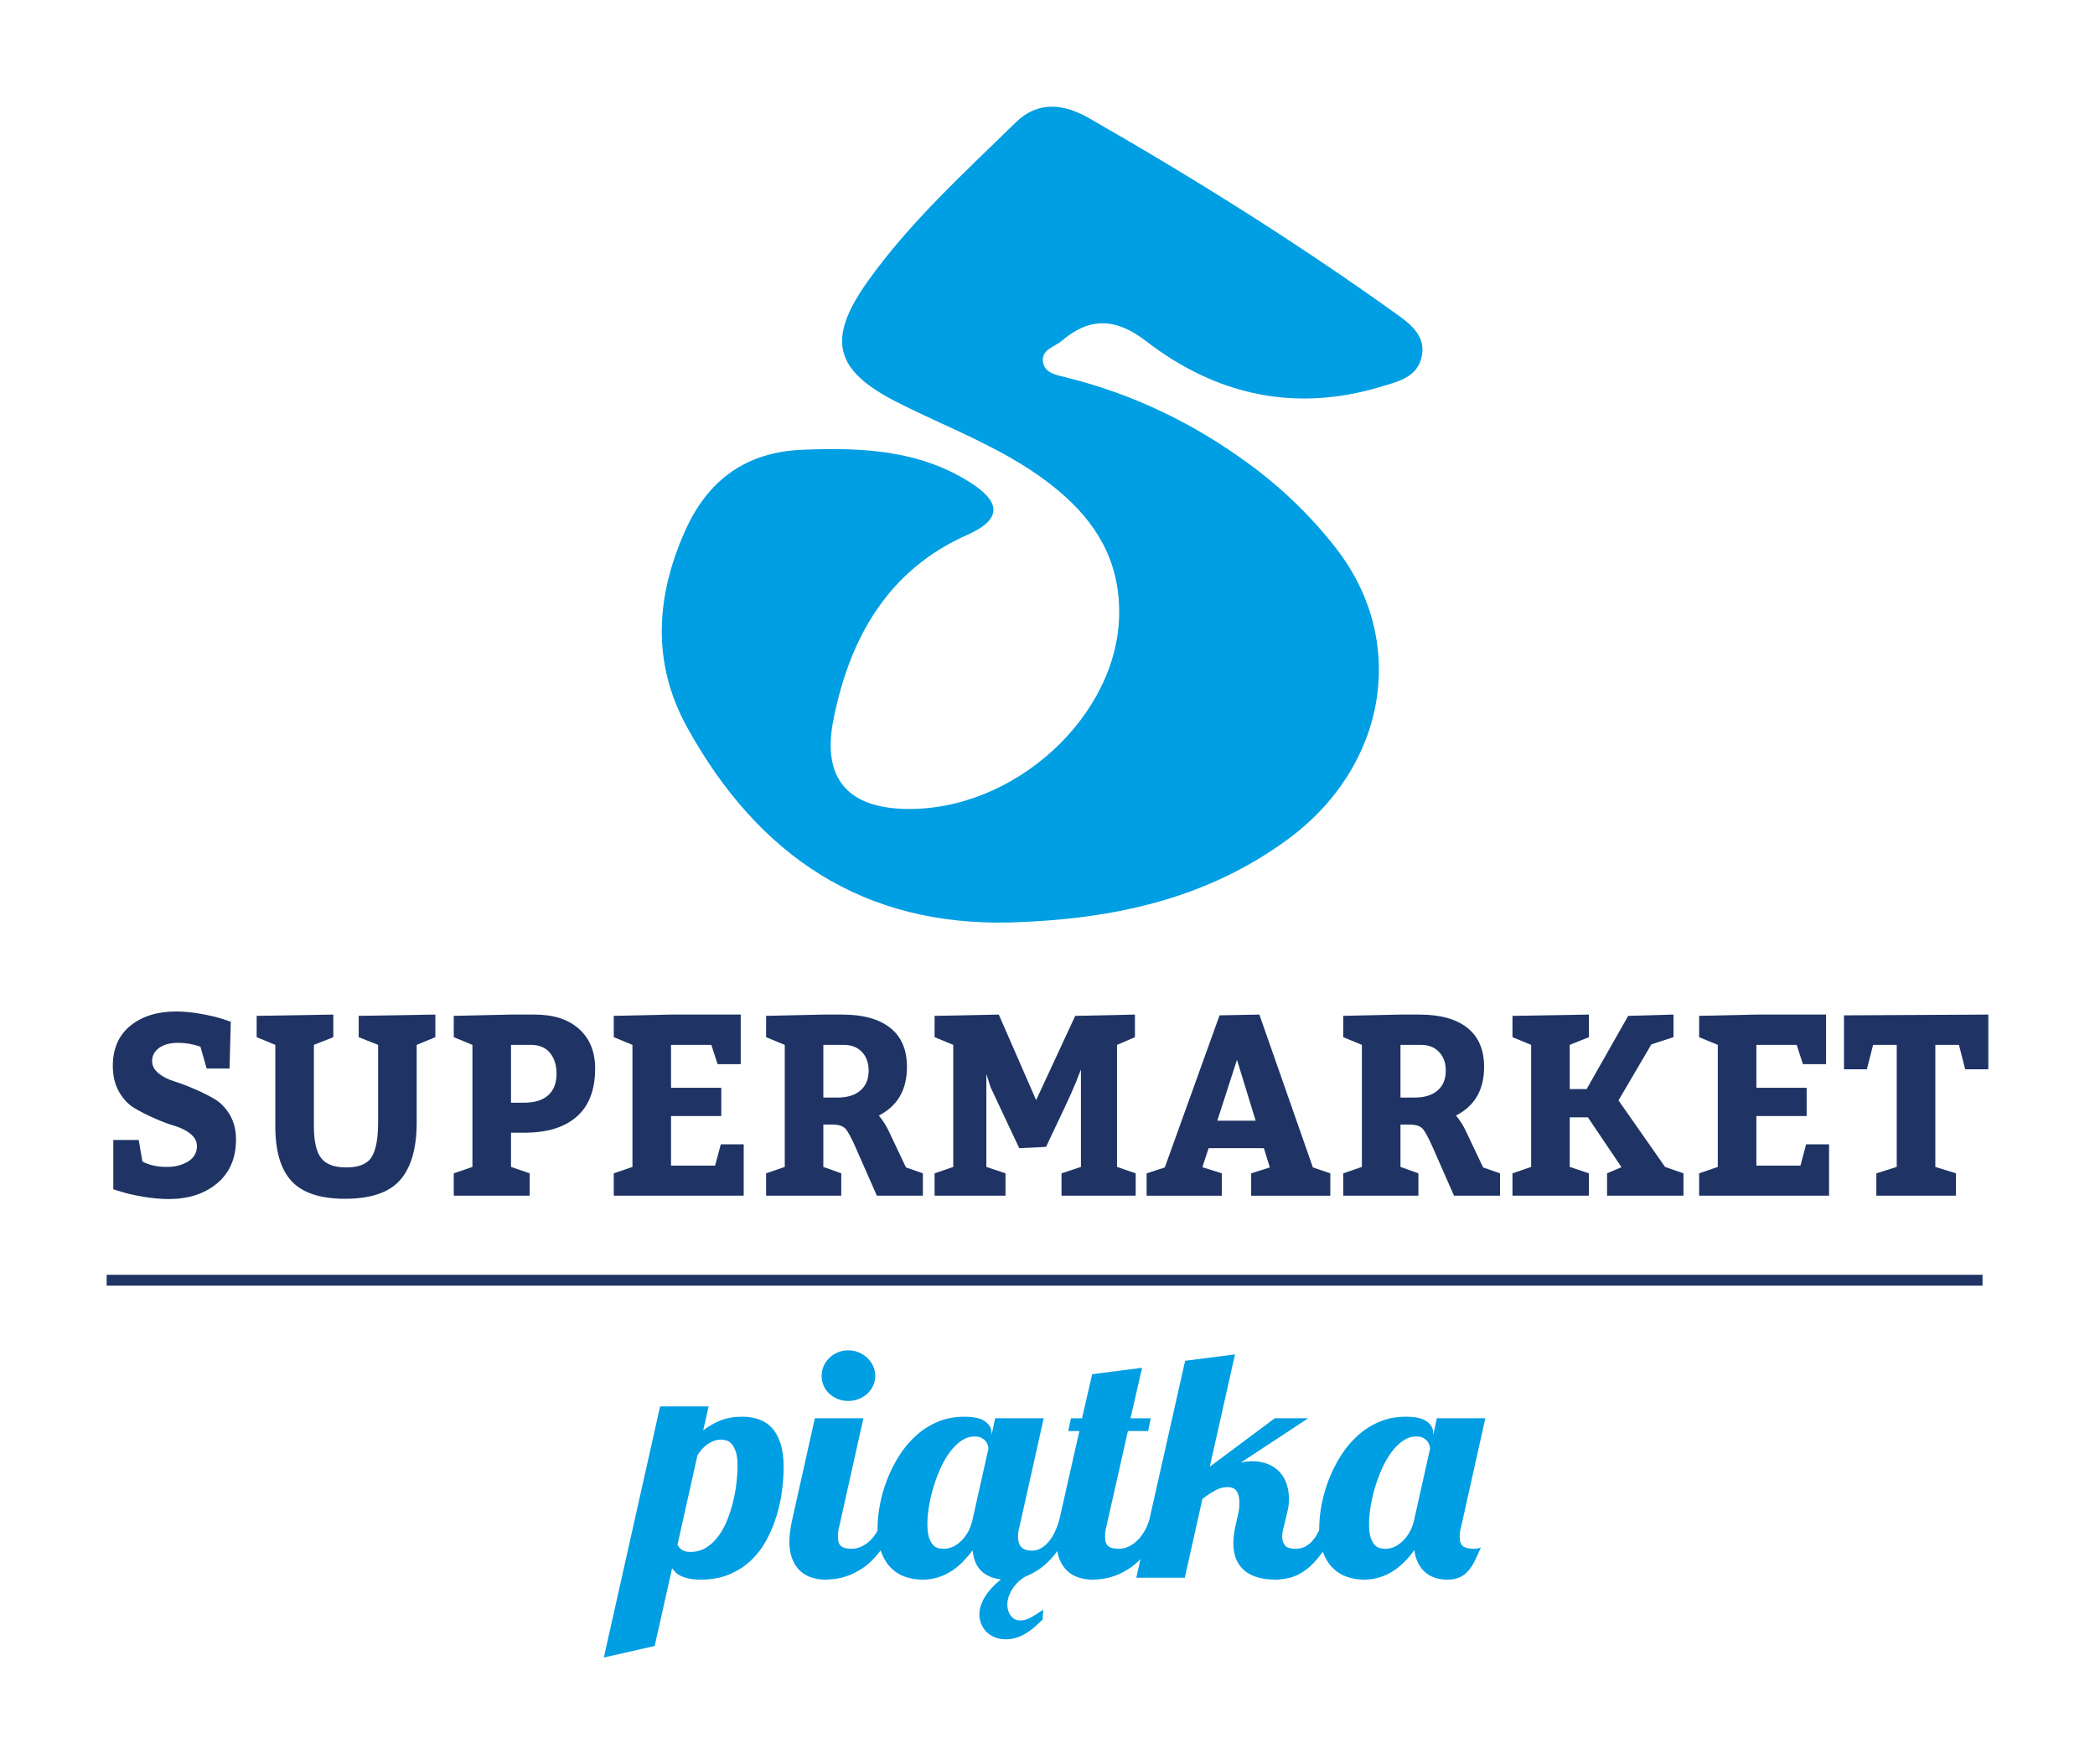
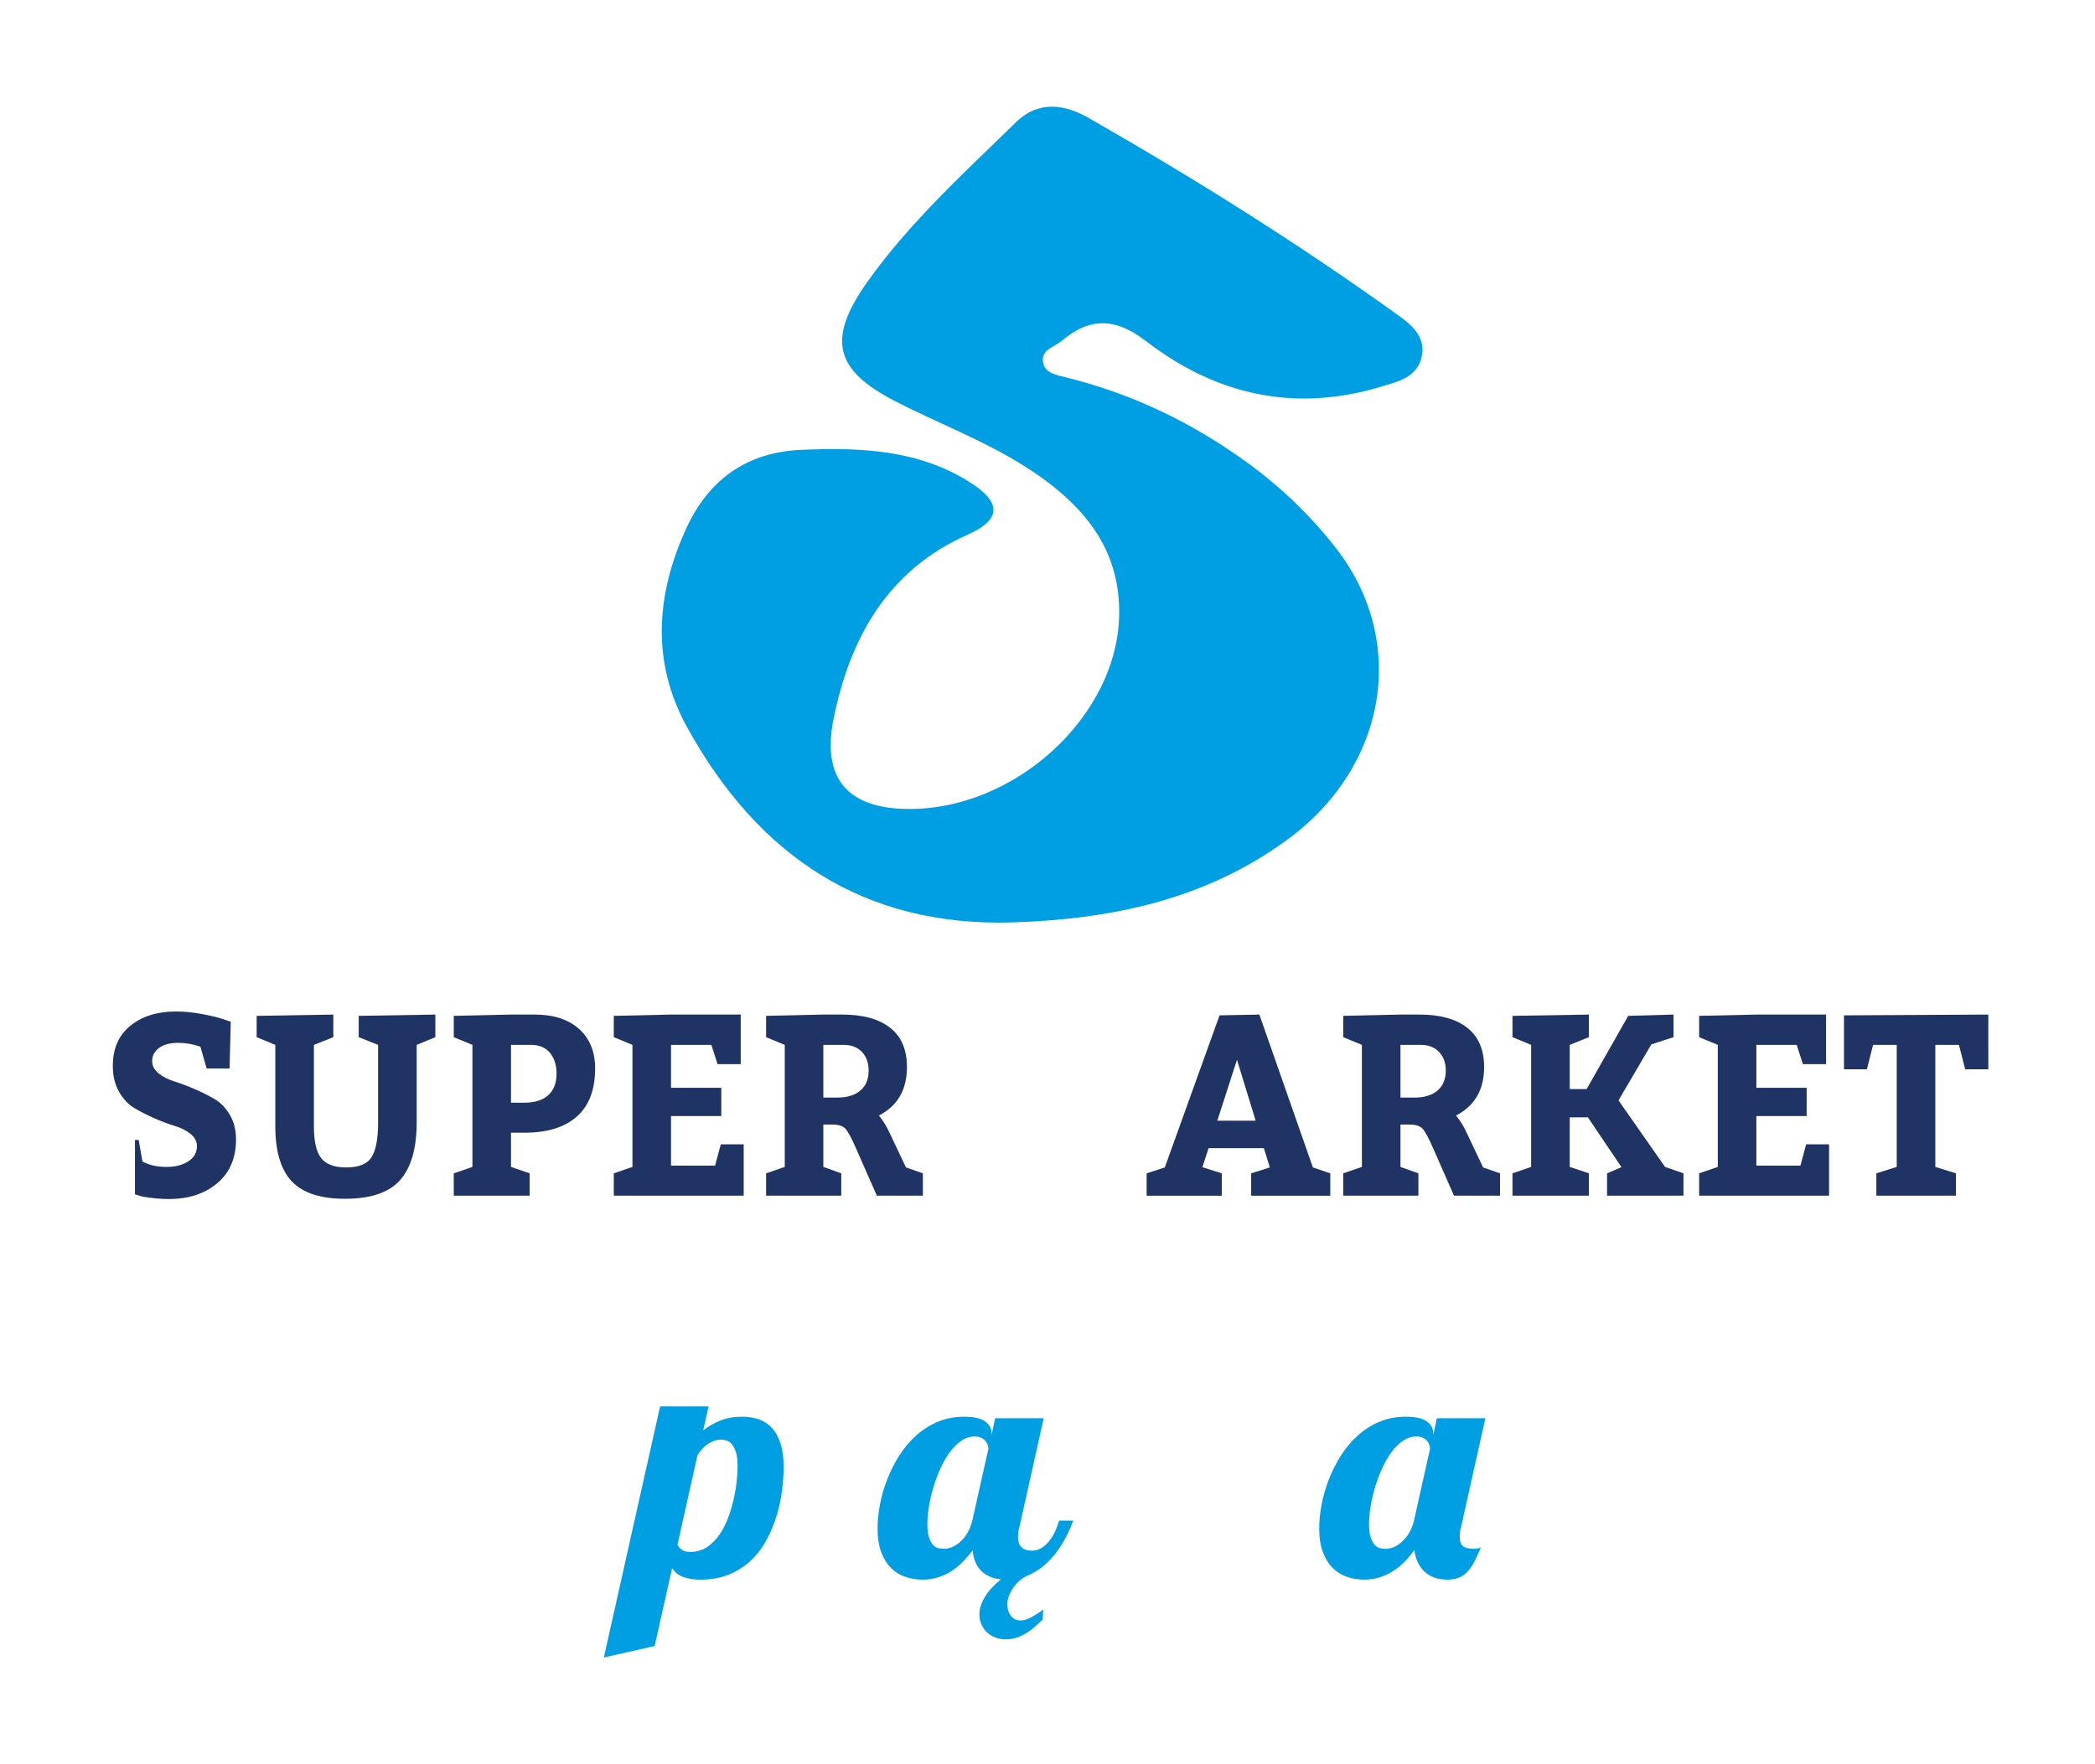
<svg xmlns="http://www.w3.org/2000/svg" id="Layer_1" x="0px" y="0px" viewBox="0 0 556.693 468.784" style="enable-background:new 0 0 556.693 468.784;" xml:space="preserve">
  <g>
    <path style="fill:#009EE2;" d="M160.455,440.438l14.949-66.72h12.889l-1.437,6.377c1.311-1.05,2.809-1.917,4.504-2.609   c1.686-0.693,3.667-1.037,5.941-1.037c1.516,0,2.944,0.231,4.281,0.679c1.341,0.462,2.5,1.207,3.476,2.239   c0.98,1.032,1.747,2.409,2.317,4.116c0.571,1.712,0.854,3.824,0.854,6.337c0,1.903-0.139,3.968-0.414,6.185   c-0.283,2.221-0.754,4.443-1.42,6.664c-0.675,2.221-1.555,4.36-2.648,6.416c-1.093,2.056-2.452,3.868-4.086,5.44   c-1.629,1.577-3.563,2.836-5.789,3.789c-2.234,0.95-4.791,1.429-7.675,1.429c-1.137,0-2.126-0.087-2.971-0.248   c-0.845-0.166-1.568-0.388-2.165-0.662c-0.597-0.279-1.093-0.601-1.485-0.976c-0.392-0.37-0.723-0.754-0.984-1.137l-4.634,20.655   L160.455,440.438z M180.034,410.432c0.174,0.466,0.531,0.91,1.071,1.324c0.54,0.409,1.32,0.618,2.339,0.618   c1.577,0,2.975-0.379,4.195-1.137c1.224-0.758,2.304-1.768,3.232-3.023c0.936-1.254,1.725-2.683,2.365-4.282   c0.64-1.599,1.163-3.241,1.572-4.926c0.405-1.681,0.706-3.345,0.897-4.992c0.192-1.638,0.283-3.119,0.283-4.443   c0-1.629-0.161-2.914-0.479-3.85c-0.322-0.941-0.706-1.642-1.159-2.108c-0.453-0.475-0.941-0.771-1.463-0.893   c-0.527-0.126-0.993-0.183-1.398-0.183c-1.019,0-2.095,0.348-3.214,1.05c-1.119,0.706-2.108,1.747-2.949,3.127L180.034,410.432z" />
-     <path style="fill:#009EE2;" d="M238.123,404.055c-0.845,2.295-1.786,4.282-2.818,5.963s-2.112,3.101-3.232,4.264   c-1.124,1.154-2.278,2.095-3.454,2.809c-1.185,0.719-2.322,1.272-3.428,1.655c-1.111,0.388-2.165,0.649-3.175,0.788   c-1.002,0.139-1.899,0.209-2.687,0.209c-1.342,0-2.596-0.196-3.755-0.579c-1.172-0.388-2.182-0.997-3.04-1.825   c-0.862-0.823-1.538-1.877-2.03-3.145c-0.501-1.268-0.745-2.796-0.745-4.591c0-0.775,0.057-1.62,0.174-2.548   c0.118-0.923,0.292-1.925,0.523-3.001l6.076-27.192h12.893l-6.42,28.804c-0.148,0.475-0.244,0.932-0.287,1.389   c-0.044,0.457-0.061,0.906-0.061,1.346c0,1.189,0.287,2.008,0.871,2.461c0.584,0.457,1.503,0.684,2.753,0.684   c0.875,0,1.725-0.183,2.557-0.558c0.828-0.375,1.594-0.889,2.295-1.551c0.697-0.666,1.324-1.455,1.882-2.383   c0.553-0.923,1.002-1.925,1.35-3.001H238.123z M232.574,365.608c0,0.936-0.192,1.816-0.571,2.631   c-0.379,0.81-0.897,1.516-1.546,2.108c-0.662,0.597-1.42,1.063-2.278,1.407c-0.858,0.344-1.781,0.514-2.775,0.514   c-0.989,0-1.917-0.17-2.774-0.514c-0.858-0.344-1.607-0.81-2.252-1.407c-0.64-0.592-1.146-1.298-1.507-2.108   c-0.361-0.815-0.544-1.694-0.544-2.631c0-0.941,0.183-1.816,0.544-2.631c0.362-0.81,0.867-1.529,1.507-2.152   c0.645-0.618,1.394-1.111,2.252-1.468c0.858-0.362,1.786-0.54,2.774-0.54c0.993,0,1.917,0.179,2.775,0.54   c0.858,0.357,1.616,0.849,2.278,1.468c0.649,0.623,1.167,1.342,1.546,2.152C232.382,363.791,232.574,364.667,232.574,365.608" />
    <path style="fill:#009EE2;" d="M285.205,404.057c-0.906,2.343-1.86,4.347-2.866,6.002c-1.006,1.651-2.047,3.062-3.123,4.221   c-1.08,1.159-2.165,2.099-3.258,2.814c-1.093,0.719-2.178,1.298-3.258,1.738c-0.497,0.222-1.045,0.579-1.638,1.076   c-0.597,0.497-1.146,1.076-1.638,1.742c-0.501,0.658-0.91,1.394-1.246,2.213c-0.34,0.81-0.505,1.646-0.505,2.504   c0,0.492,0.065,0.989,0.196,1.49c0.131,0.497,0.335,0.941,0.614,1.342c0.274,0.401,0.632,0.732,1.072,0.997   c0.435,0.257,0.976,0.388,1.616,0.388c0.523,0,1.054-0.096,1.594-0.287c0.54-0.192,1.063-0.436,1.577-0.723   c0.505-0.287,1.01-0.601,1.507-0.932c0.497-0.331,0.958-0.632,1.398-0.91c-0.061,0.497-0.105,0.932-0.131,1.302   c-0.035,0.375-0.044,0.81-0.044,1.307c-0.527,0.497-1.115,1.045-1.773,1.655c-0.658,0.601-1.389,1.176-2.208,1.716   c-0.814,0.536-1.703,0.989-2.666,1.346c-0.963,0.357-1.995,0.54-3.101,0.54c-1.224,0-2.287-0.209-3.193-0.623   c-0.901-0.414-1.638-0.941-2.208-1.572c-0.566-0.636-0.989-1.342-1.268-2.108c-0.279-0.775-0.414-1.533-0.414-2.282   c0-1.49,0.475-3.027,1.42-4.608c0.945-1.594,2.383-3.171,4.308-4.743c-2.156-0.218-3.894-0.958-5.205-2.213   c-1.307-1.254-2.078-3.084-2.313-5.484c-0.732,0.967-1.529,1.912-2.409,2.831c-0.871,0.928-1.847,1.755-2.927,2.487   c-1.08,0.732-2.278,1.32-3.607,1.777c-1.324,0.453-2.787,0.684-4.39,0.684c-1.546,0-3.031-0.235-4.46-0.706   c-1.424-0.466-2.696-1.237-3.802-2.317c-1.106-1.071-1.995-2.478-2.666-4.221c-0.671-1.738-1.006-3.863-1.006-6.372   c0-1.93,0.205-4.003,0.614-6.211c0.409-2.204,1.032-4.412,1.882-6.621c0.841-2.204,1.899-4.321,3.167-6.351   c1.268-2.03,2.753-3.824,4.46-5.379c1.703-1.564,3.633-2.805,5.789-3.728c2.156-0.923,4.534-1.385,7.122-1.385   c2.535,0,4.377,0.409,5.532,1.241c1.154,0.828,1.725,1.847,1.725,3.062v0.623l0.963-4.517h12.897l-6.429,28.808   c-0.144,0.47-0.244,0.936-0.305,1.389c-0.061,0.457-0.083,0.902-0.083,1.346c0,2.426,1.22,3.641,3.668,3.641   c0.875,0,1.681-0.213,2.426-0.645c0.745-0.422,1.42-0.997,2.034-1.716c0.61-0.714,1.154-1.568,1.616-2.544   c0.466-0.98,0.858-2.008,1.18-3.084H285.205z M262.647,384.936c0-0.253-0.061-0.562-0.174-0.932   c-0.118-0.375-0.314-0.732-0.592-1.076c-0.274-0.344-0.645-0.632-1.115-0.871c-0.462-0.231-1.063-0.348-1.79-0.348   c-1.255,0-2.439,0.388-3.563,1.154c-1.119,0.775-2.148,1.803-3.08,3.084c-0.932,1.285-1.764,2.74-2.491,4.369   c-0.728,1.629-1.35,3.302-1.856,5.031c-0.51,1.725-0.897,3.419-1.163,5.092c-0.261,1.664-0.392,3.162-0.392,4.491   c0,1.625,0.157,2.883,0.483,3.763c0.318,0.884,0.706,1.542,1.154,1.964c0.453,0.431,0.941,0.684,1.464,0.767   c0.523,0.087,0.993,0.122,1.403,0.122c0.671,0,1.376-0.157,2.117-0.475c0.745-0.314,1.459-0.784,2.143-1.407   c0.684-0.619,1.311-1.398,1.882-2.335c0.571-0.941,0.993-2.03,1.289-3.271L262.647,384.936z" />
-     <path style="fill:#009EE2;" d="M309.109,404.056c-0.841,2.291-1.782,4.277-2.818,5.959c-1.037,1.686-2.117,3.106-3.236,4.269   c-1.12,1.154-2.274,2.091-3.454,2.809c-1.176,0.719-2.321,1.272-3.428,1.66c-1.111,0.383-2.165,0.645-3.167,0.784   c-1.01,0.139-1.903,0.209-2.692,0.209c-1.342,0-2.592-0.196-3.759-0.579c-1.167-0.388-2.182-0.997-3.036-1.825   c-0.858-0.828-1.542-1.877-2.034-3.145c-0.492-1.268-0.745-2.796-0.745-4.595c0-0.771,0.061-1.62,0.174-2.544   c0.122-0.923,0.296-1.925,0.527-3.001l5.375-23.799h-2.971l0.741-3.389h2.931l2.709-11.717l13.246-1.694l-3.062,13.411h5.375   l-0.697,3.389h-5.375l-5.728,25.415c-0.148,0.47-0.24,0.928-0.283,1.385c-0.048,0.457-0.065,0.902-0.065,1.346   c0,1.189,0.292,2.008,0.871,2.461c0.584,0.457,1.503,0.684,2.753,0.684c0.875,0,1.729-0.183,2.561-0.558   c0.832-0.375,1.59-0.889,2.295-1.555c0.697-0.658,1.324-1.455,1.877-2.378c0.553-0.923,1.006-1.925,1.359-3.001H309.109z" />
-     <path style="fill:#009EE2;" d="M355.485,404.056c-1.255,3.559-2.631,6.381-4.129,8.463c-1.503,2.086-2.997,3.659-4.482,4.717   c-1.485,1.067-2.918,1.751-4.308,2.052c-1.381,0.301-2.57,0.457-3.559,0.457c-3.733,0-6.542-0.836-8.437-2.509   c-1.895-1.664-2.84-4.046-2.84-7.135c0-1.324,0.174-2.801,0.523-4.43l0.745-3.315c0.144-0.549,0.24-1.089,0.283-1.612   c0.044-0.527,0.065-1.019,0.065-1.494c0-1.241-0.235-2.23-0.697-2.975c-0.471-0.745-1.315-1.119-2.535-1.119   c-1.024,0-2.065,0.283-3.127,0.849c-1.063,0.566-2.221,1.333-3.476,2.295l-4.678,20.942h-12.893l12.98-57.652l13.25-1.699   l-6.695,29.841l17.266-12.867h8.873l-17.919,11.795c0.993-0.253,1.982-0.375,2.975-0.375c1.659,0,3.11,0.261,4.351,0.788   c1.237,0.523,2.26,1.241,3.079,2.152c0.815,0.91,1.42,1.964,1.812,3.162c0.396,1.202,0.592,2.478,0.592,3.829   c0,0.523-0.022,1.054-0.065,1.594c-0.048,0.536-0.139,1.08-0.287,1.633l-1.006,4.225c-0.144,0.47-0.257,0.923-0.326,1.368   c-0.074,0.44-0.109,0.897-0.109,1.363c0,0.854,0.235,1.59,0.701,2.213c0.466,0.619,1.398,0.932,2.796,0.932   c0.963,0,1.803-0.179,2.535-0.536c0.727-0.361,1.385-0.875,1.964-1.533c0.584-0.662,1.115-1.455,1.599-2.383   c0.479-0.923,0.954-1.934,1.42-3.04H355.485z" />
    <path style="fill:#009EE2;" d="M388.266,405.669c-0.144,0.47-0.248,0.936-0.305,1.389c-0.061,0.457-0.083,0.902-0.083,1.346   c0,1.185,0.296,2.008,0.893,2.461c0.592,0.457,1.52,0.68,2.77,0.68c0.409,0,0.775-0.022,1.093-0.078   c0.327-0.057,0.614-0.152,0.88-0.292c-0.614,1.464-1.198,2.731-1.751,3.807c-0.553,1.08-1.163,1.969-1.838,2.674   c-0.667,0.701-1.433,1.224-2.291,1.568c-0.858,0.344-1.877,0.518-3.036,0.518c-2.483,0-4.478-0.684-5.989-2.047   c-1.52-1.368-2.448-3.302-2.796-5.815c-0.675,0.963-1.455,1.917-2.343,2.853c-0.888,0.941-1.877,1.781-2.971,2.526   c-1.093,0.745-2.313,1.342-3.65,1.799c-1.337,0.453-2.796,0.684-4.369,0.684c-1.546,0-3.031-0.235-4.46-0.706   c-1.429-0.466-2.696-1.237-3.802-2.317c-1.111-1.071-1.995-2.478-2.666-4.221c-0.671-1.738-1.006-3.863-1.006-6.372   c0-1.93,0.205-4.003,0.61-6.211c0.414-2.204,1.037-4.412,1.886-6.621c0.841-2.204,1.899-4.321,3.167-6.351   c1.268-2.03,2.753-3.824,4.46-5.379c1.698-1.564,3.633-2.805,5.789-3.728s4.53-1.385,7.122-1.385c2.535,0,4.377,0.409,5.532,1.241   c1.154,0.828,1.725,1.847,1.725,3.062v0.623l0.963-4.517h12.893L388.266,405.669z M380.007,384.936   c0-0.253-0.061-0.562-0.174-0.932c-0.117-0.375-0.314-0.732-0.592-1.076c-0.274-0.344-0.649-0.632-1.115-0.871   c-0.466-0.231-1.063-0.348-1.79-0.348c-1.255,0-2.439,0.388-3.563,1.154c-1.124,0.775-2.148,1.803-3.08,3.084   c-0.936,1.285-1.764,2.74-2.491,4.369c-0.732,1.629-1.35,3.302-1.86,5.031c-0.51,1.725-0.898,3.419-1.159,5.092   c-0.261,1.664-0.396,3.162-0.396,4.491c0,1.625,0.161,2.883,0.484,3.763c0.322,0.884,0.706,1.542,1.159,1.964   c0.453,0.431,0.941,0.684,1.464,0.767c0.523,0.087,0.993,0.122,1.403,0.122c0.666,0,1.372-0.157,2.117-0.475   c0.745-0.314,1.459-0.784,2.143-1.407c0.684-0.619,1.311-1.398,1.877-2.335c0.571-0.941,0.997-2.03,1.294-3.271L380.007,384.936z" />
    <path style="fill-rule:evenodd;clip-rule:evenodd;fill:#009EE2;" d="M268.768,245.112c-39.158,1.102-67.23-17.527-86.186-51.854   c-9.447-17.122-8.337-34.789-0.492-52.285c6.111-13.633,16.382-20.842,30.999-21.452c15.532-0.645,30.886-0.065,44.641,8.629   c7.592,4.796,9.299,9.552-0.688,13.969c-20.916,9.264-31.204,27.118-35.573,49.075c-3.071,15.406,3.554,23.303,18.777,23.747   c29.174,0.862,57.059-24.766,57.151-52.111c0.052-13.956-6.172-24.109-16.238-32.519c-12.84-10.741-28.403-16.116-42.943-23.525   c-16.547-8.433-18.603-16.652-7.588-32.093c11.251-15.776,25.524-28.686,39.214-42.102c6.111-5.989,13.01-4.931,19.54-1.193   c28.059,16.059,55.474,33.225,81.826,52.142c3.541,2.535,7.583,5.645,6.642,10.876c-1.05,5.867-6.324,6.96-10.968,8.354   c-22.741,6.851-43.631,2.274-62.334-12.117c-7.979-6.15-14.883-6.486-22.397-0.105c-1.947,1.66-5.475,2.313-5.009,5.588   c0.431,3.075,3.659,3.524,6.176,4.155c17.745,4.399,33.918,12.196,48.792,23.142c8.685,6.394,16.377,13.842,22.959,22.318   c19.13,24.631,13.516,57.869-12.832,77.243C320.265,239.162,295.106,244.298,268.768,245.112" />
-     <path style="fill:#1F3465;" d="M36.854,302.91l0.993,5.732c1.76,0.958,3.92,1.437,6.481,1.437c2.243,0,4.142-0.492,5.684-1.468   c1.542-0.98,2.317-2.335,2.317-4.064c0-1.228-0.553-2.295-1.655-3.21c-1.102-0.906-2.479-1.612-4.133-2.117   c-1.651-0.501-3.45-1.167-5.388-2.012c-1.943-0.841-3.737-1.751-5.392-2.735c-1.655-0.971-3.031-2.43-4.133-4.36   c-1.102-1.938-1.651-4.225-1.651-6.865c0-4.595,1.551-8.162,4.661-10.684c3.11-2.526,7.156-3.789,12.135-3.789   c2.204,0,4.517,0.231,6.943,0.684c2.426,0.457,4.299,0.91,5.623,1.368l1.982,0.679l-0.326,12.427h-6.085l-1.655-5.802   c-1.982-0.688-3.924-1.028-5.819-1.028c-2.247,0-3.977,0.457-5.192,1.368c-1.211,0.91-1.821,2.069-1.821,3.48   c0,1.228,0.553,2.3,1.655,3.21c1.102,0.91,2.483,1.629,4.133,2.152c1.651,0.523,3.441,1.189,5.358,2.012   c1.917,0.819,3.706,1.703,5.357,2.661c1.651,0.958,3.031,2.365,4.133,4.234c1.102,1.869,1.655,4.051,1.655,6.555   c0,4.957-1.664,8.838-4.996,11.638c-3.328,2.796-7.618,4.194-12.862,4.194c-2.204,0-4.543-0.213-7.008-0.645   c-2.47-0.436-4.386-0.875-5.758-1.333l-1.982-0.614V302.91H36.854z" />
+     <path style="fill:#1F3465;" d="M36.854,302.91l0.993,5.732c1.76,0.958,3.92,1.437,6.481,1.437c2.243,0,4.142-0.492,5.684-1.468   c1.542-0.98,2.317-2.335,2.317-4.064c0-1.228-0.553-2.295-1.655-3.21c-1.102-0.906-2.479-1.612-4.133-2.117   c-1.651-0.501-3.45-1.167-5.388-2.012c-1.943-0.841-3.737-1.751-5.392-2.735c-1.655-0.971-3.031-2.43-4.133-4.36   c-1.102-1.938-1.651-4.225-1.651-6.865c0-4.595,1.551-8.162,4.661-10.684c3.11-2.526,7.156-3.789,12.135-3.789   c2.204,0,4.517,0.231,6.943,0.684c2.426,0.457,4.299,0.91,5.623,1.368l1.982,0.679l-0.326,12.427h-6.085l-1.655-5.802   c-1.982-0.688-3.924-1.028-5.819-1.028c-2.247,0-3.977,0.457-5.192,1.368c-1.211,0.91-1.821,2.069-1.821,3.48   c0,1.228,0.553,2.3,1.655,3.21c1.102,0.91,2.483,1.629,4.133,2.152c1.651,0.523,3.441,1.189,5.358,2.012   c1.917,0.819,3.706,1.703,5.357,2.661c1.651,0.958,3.031,2.365,4.133,4.234c1.102,1.869,1.655,4.051,1.655,6.555   c0,4.957-1.664,8.838-4.996,11.638c-3.328,2.796-7.618,4.194-12.862,4.194c-2.204,0-4.543-0.213-7.008-0.645   l-1.982-0.614V302.91H36.854z" />
    <path style="fill:#1F3465;" d="M83.41,277.648v21.643c0,3.959,0.636,6.769,1.916,8.428c1.281,1.664,3.507,2.496,6.682,2.496   c3.349,0,5.597-0.919,6.742-2.766c1.15-1.842,1.721-4.904,1.721-9.186v-20.615l-5.157-2.047v-5.667l20.371-0.34v6.007l-4.961,2.047   v20.615c0,6.83-1.455,11.917-4.364,15.262c-2.91,3.345-7.805,5.018-14.687,5.018c-6.525,0-11.242-1.551-14.152-4.643   c-2.909-3.097-4.364-7.962-4.364-14.609v-21.643l-4.957-2.047v-5.667l20.371-0.34v6.007L83.41,277.648z" />
    <path style="fill:#1F3465;" d="M140.749,311.783v5.937h-20.171v-5.937l4.957-1.707v-32.428l-4.957-2.047v-5.667l15.21-0.34h6.281   c5.026,0,8.96,1.276,11.804,3.824c2.849,2.548,4.268,6.054,4.268,10.51c0,5.645-1.62,9.905-4.861,12.766   c-3.245,2.87-7.906,4.299-13.986,4.299h-3.506v9.082L140.749,311.783z M135.788,277.648v15.362h3.506   c2.774,0,4.904-0.658,6.381-1.982c1.472-1.315,2.213-3.228,2.213-5.732c0-2.278-0.584-4.116-1.751-5.532   c-1.172-1.407-2.853-2.117-5.061-2.117H135.788z" />
    <polygon style="fill:#1F3465;" points="178.307,277.648 178.307,289.051 191.665,289.051 191.665,296.56 178.307,296.56    178.307,309.736 190.015,309.736 191.535,304.069 197.619,304.069 197.619,317.72 163.097,317.72 163.097,311.783 168.058,310.076    168.058,277.648 163.097,275.601 163.097,269.934 178.307,269.594 196.827,269.594 196.827,282.77 190.677,282.77 189.021,277.648     " />
    <path style="fill:#1F3465;" d="M223.544,311.783v5.937h-19.971v-5.937l4.957-1.707v-32.428l-4.957-2.047v-5.667l15.21-0.34h5.022   c5.514,0,9.757,1.172,12.732,3.515c2.979,2.343,4.464,5.815,4.464,10.414c0,6.05-2.491,10.353-7.47,12.901   c1.102,1.315,2.025,2.796,2.774,4.434l4.434,9.356l4.495,1.568v5.937h-12.235l-5.558-12.627c-1.189-2.727-2.125-4.46-2.805-5.188   c-0.684-0.727-1.869-1.093-3.541-1.093h-2.313v11.264L223.544,311.783z M218.784,277.648v13.999h3.768   c2.6,0,4.63-0.627,6.085-1.882c1.455-1.25,2.182-3.014,2.182-5.288c0-2.047-0.597-3.694-1.781-4.948   c-1.193-1.25-2.805-1.882-4.83-1.882H218.784z" />
-     <path style="fill:#1F3465;" d="M267.19,311.783v5.937h-18.847v-5.937l4.961-1.707v-32.428l-4.961-2.047v-5.662l17.061-0.344   l9.922,22.732l10.384-22.388l15.872-0.344v6.006l-4.761,2.047v32.428l4.957,1.707v5.937h-19.705v-5.937l5.157-1.707v-25.873   c-0.797,2.139-1.712,4.36-2.744,6.655c-1.041,2.304-2.204,4.804-3.506,7.513c-1.302,2.705-2.304,4.835-3.01,6.381l-7.139,0.34   l-7.609-16.177l-1.124-3.55v24.71L267.19,311.783z" />
    <path style="fill:#1F3465;" d="M334.646,269.595l14.217,40.617l4.63,1.572v5.941h-21.029v-5.941l4.961-1.572l-1.586-5.118h-14.683   l-1.655,5.053l5.157,1.638v5.941h-19.971v-5.941l4.83-1.572l14.548-40.412L334.646,269.595z M328.696,281.608l-5.227,16.181h10.188   L328.696,281.608z" />
    <path style="fill:#1F3465;" d="M376.907,311.783v5.937h-19.975v-5.937l4.957-1.707v-32.428l-4.957-2.047v-5.667l15.21-0.34h5.026   c5.514,0,9.757,1.172,12.731,3.515c2.975,2.343,4.465,5.815,4.465,10.414c0,6.05-2.492,10.353-7.474,12.901   c1.102,1.315,2.03,2.796,2.774,4.434l4.434,9.356l4.495,1.568v5.937h-12.231l-5.558-12.627c-1.189-2.727-2.125-4.46-2.809-5.188   c-0.684-0.727-1.864-1.093-3.541-1.093h-2.313v11.264L376.907,311.783z M372.142,277.648v13.999h3.768   c2.605,0,4.634-0.627,6.089-1.882c1.455-1.25,2.182-3.014,2.182-5.288c0-2.047-0.597-3.694-1.786-4.948   c-1.193-1.25-2.8-1.882-4.83-1.882H372.142z" />
    <polygon style="fill:#1F3465;" points="422.207,311.783 422.207,317.719 401.9,317.719 401.9,311.783 406.862,310.075    406.862,277.647 401.9,275.6 401.9,269.938 422.207,269.594 422.207,275.6 417.115,277.647 417.115,289.39 421.61,289.39    432.651,269.938 444.691,269.594 444.691,275.6 438.806,277.512 430.077,292.396 442.443,310.075 447.339,311.783 447.339,317.719    427.033,317.719 427.033,311.783 430.866,310.145 421.941,296.899 417.115,296.899 417.115,310.075  " />
    <polygon style="fill:#1F3465;" points="466.712,277.648 466.712,289.051 480.071,289.051 480.071,296.56 466.712,296.56    466.712,309.736 478.42,309.736 479.936,304.069 486.025,304.069 486.025,317.72 451.502,317.72 451.502,311.783 456.459,310.076    456.459,277.648 451.502,275.601 451.502,269.934 466.712,269.594 485.228,269.594 485.228,282.77 479.078,282.77 477.423,277.648     " />
    <polygon style="fill:#1F3465;" points="498.589,317.721 498.589,311.784 504.007,310.076 504.007,277.653 497.726,277.653    496.075,284.134 489.99,284.134 489.99,269.8 528.346,269.595 528.346,284.134 522.196,284.134 520.545,277.653 514.265,277.653    514.265,310.076 519.748,311.784 519.748,317.721  " />
-     <rect x="28.346" y="338.739" style="fill:#1F3465;" width="498.462" height="2.888" />
  </g>
</svg>